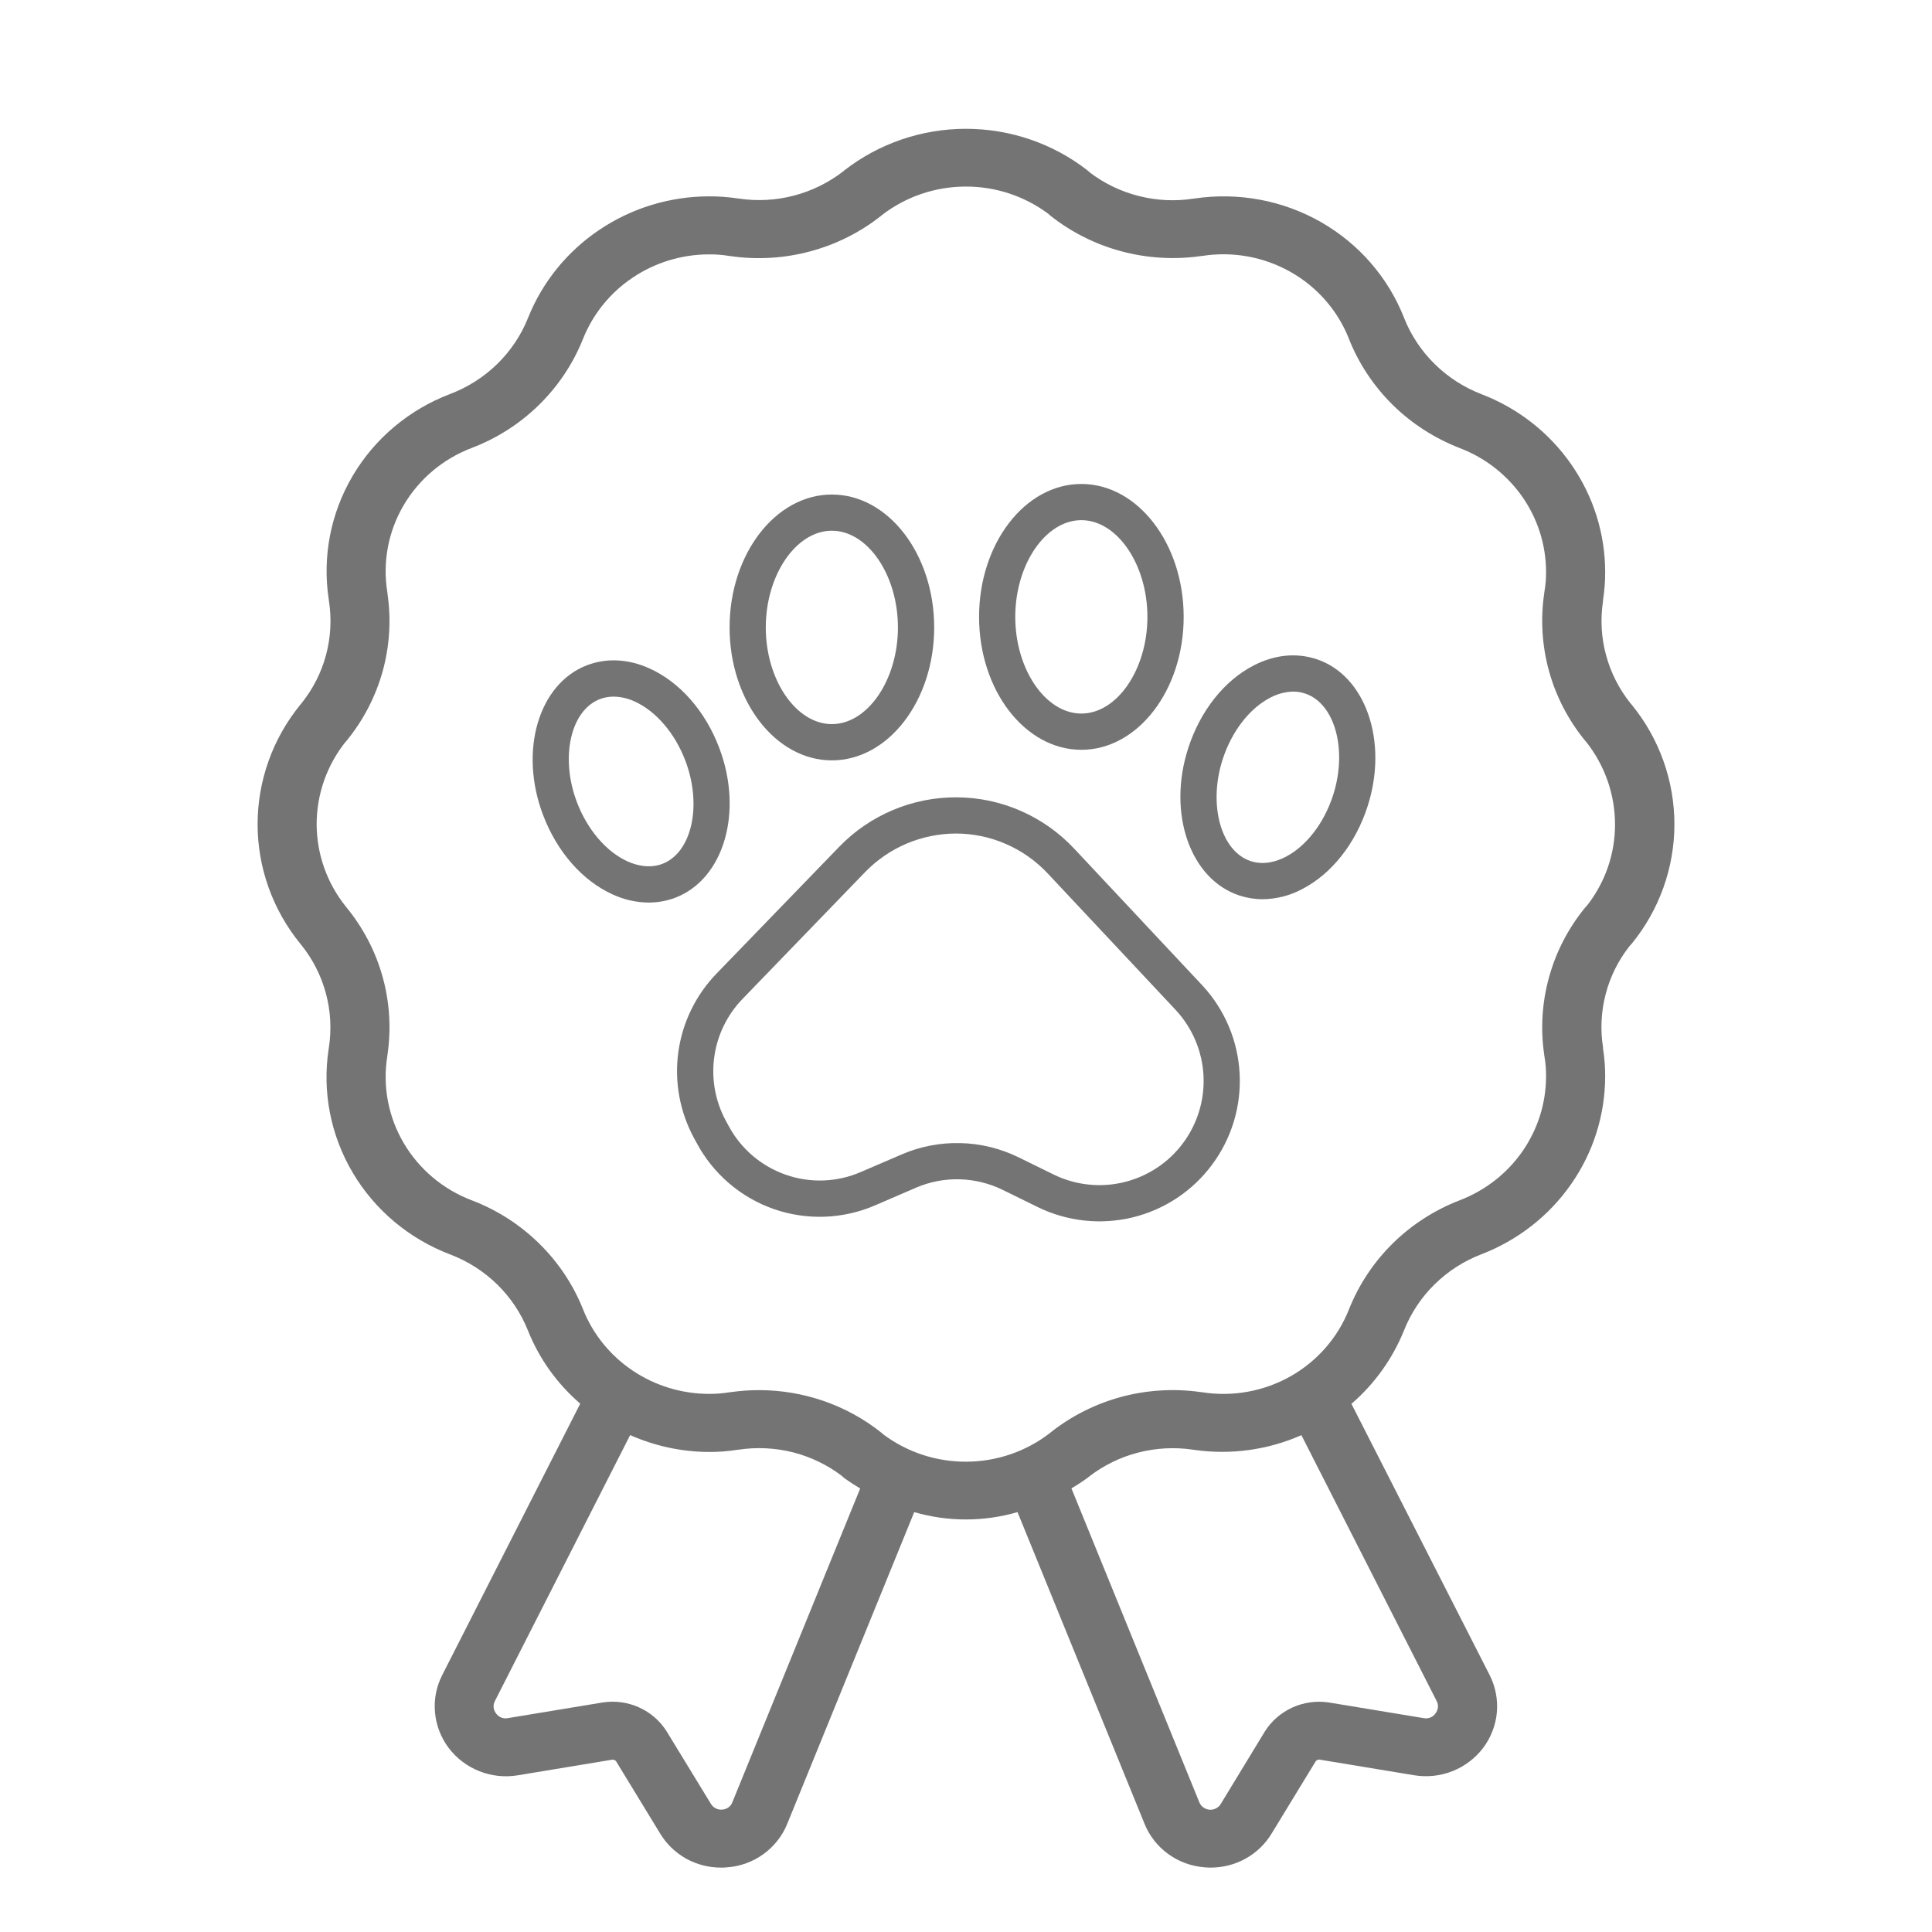
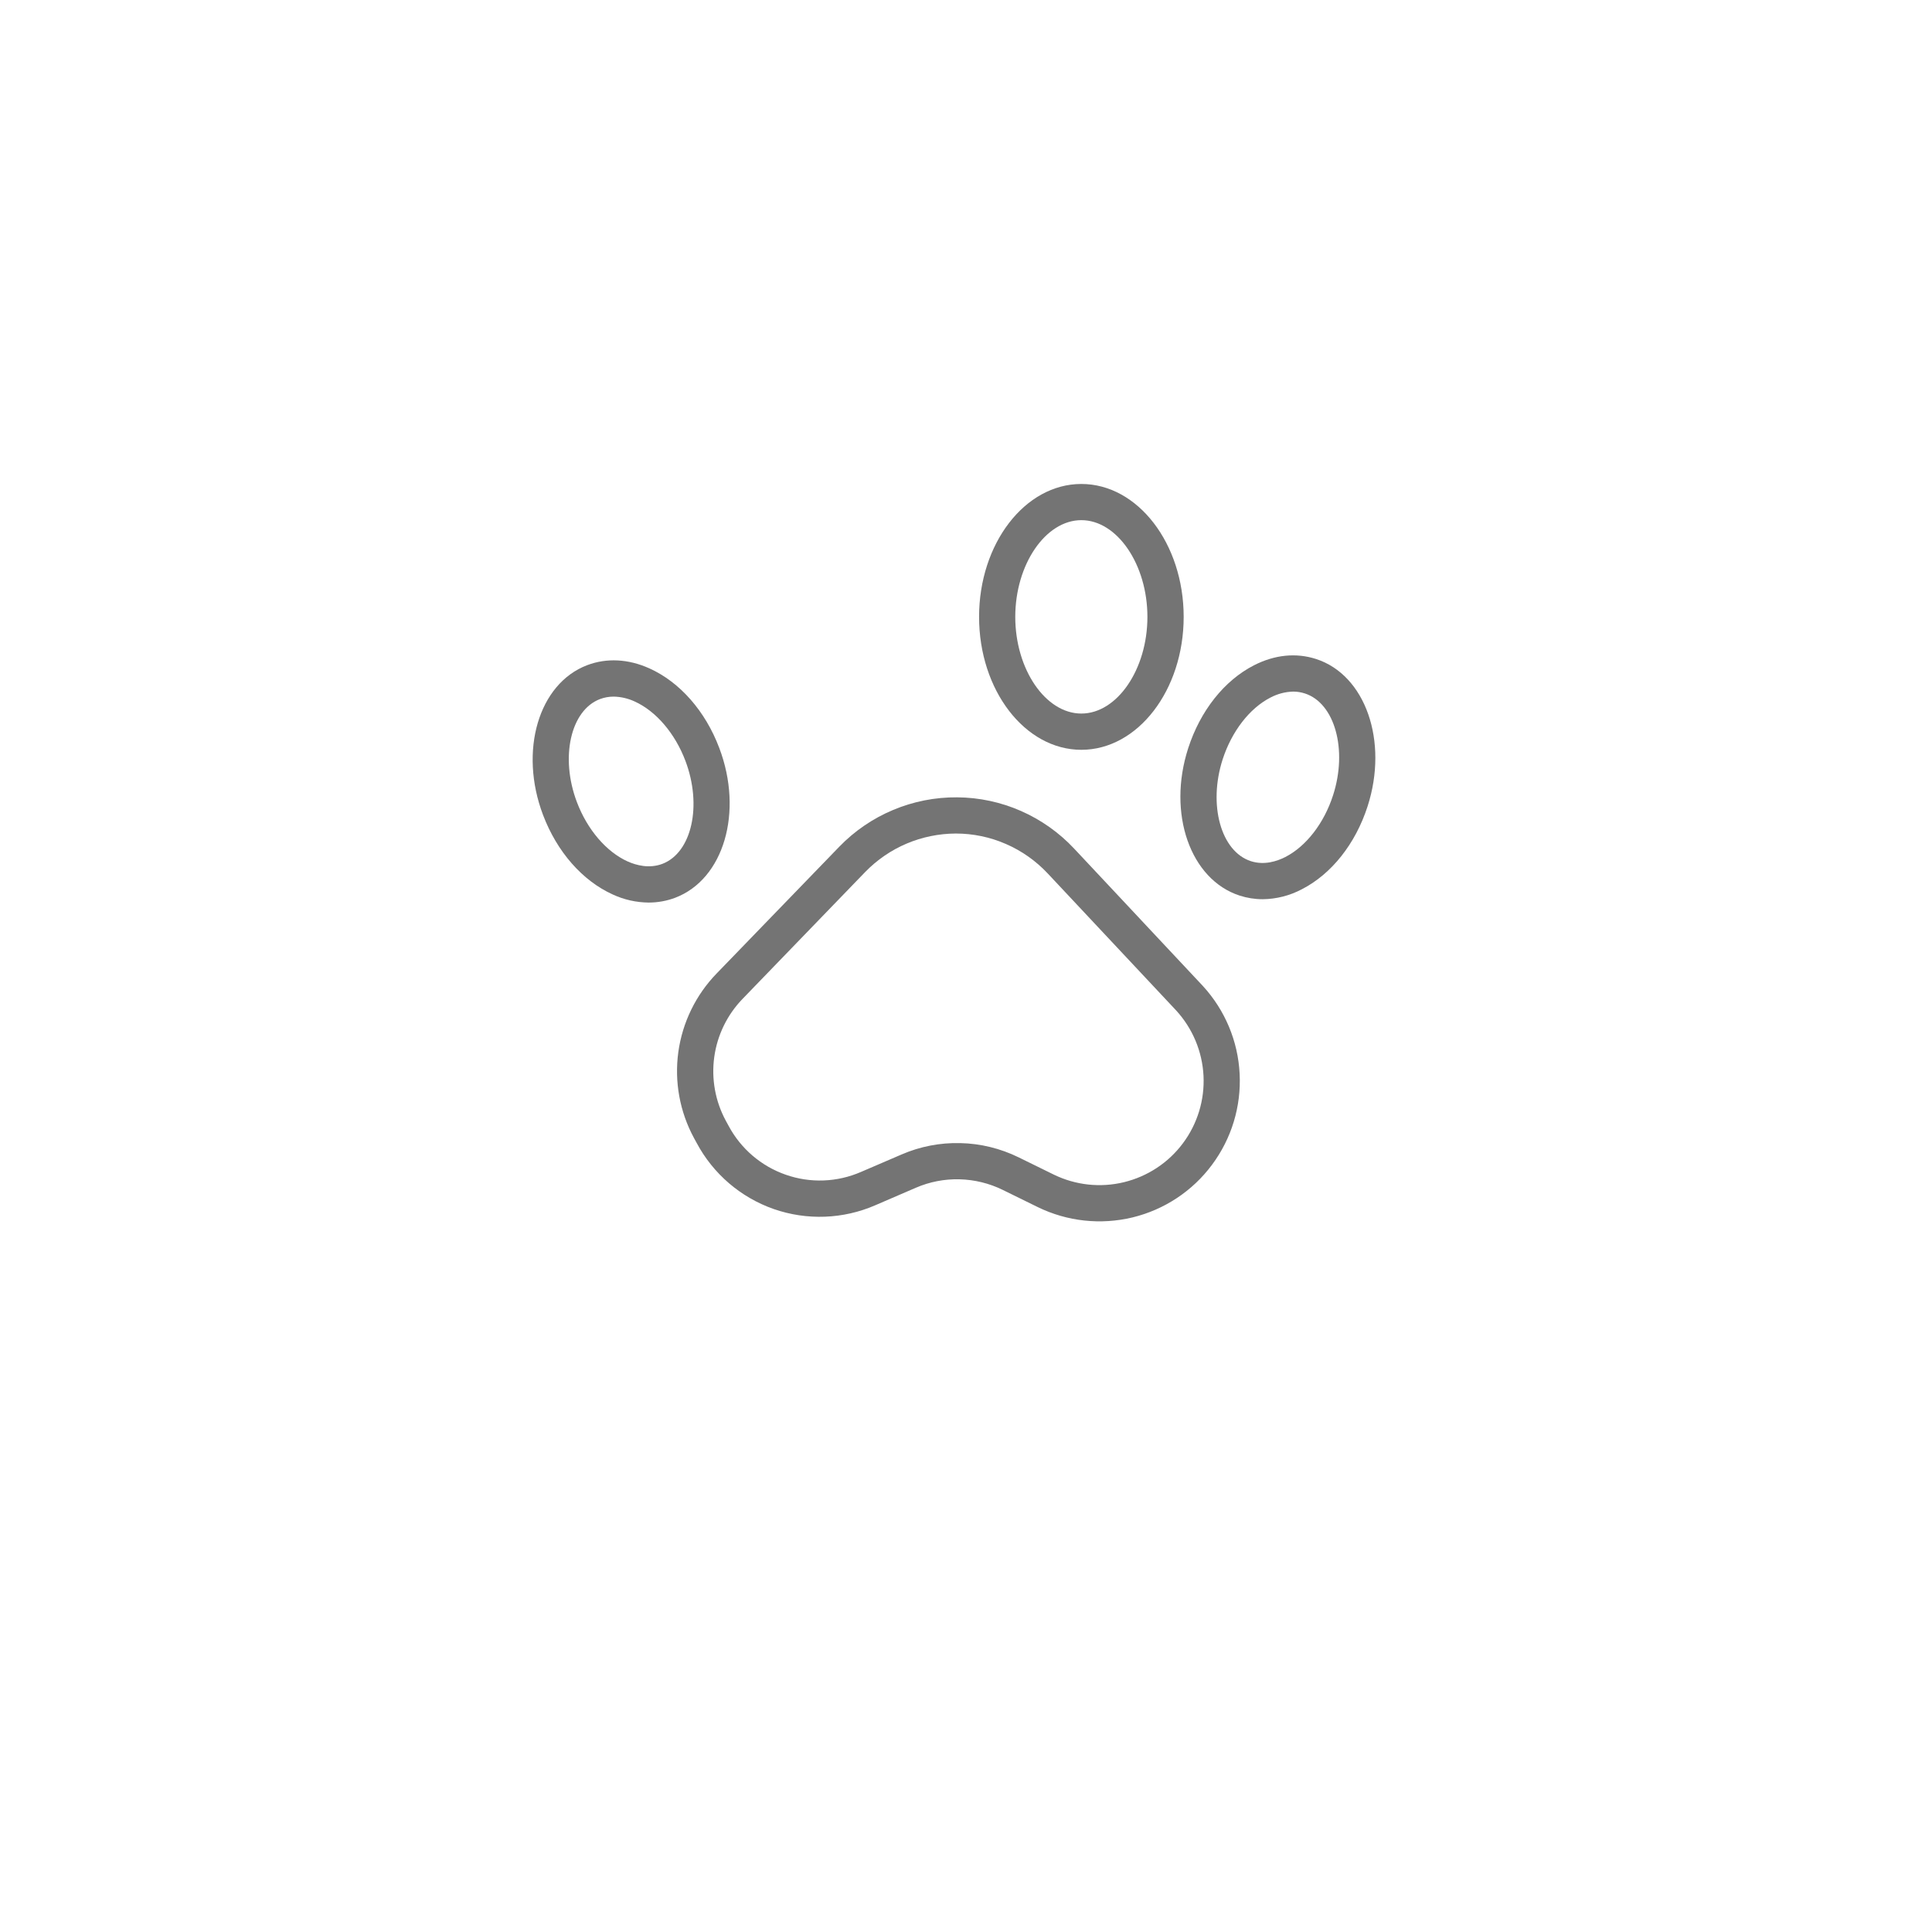
<svg xmlns="http://www.w3.org/2000/svg" width="30" height="30" viewBox="0 0 30 30" fill="none">
-   <path d="M4.662 10.944C4.234 11.47 4 12.124 4 12.799C4 13.473 4.234 14.127 4.662 14.653L4.677 14.671C4.856 14.893 4.986 15.149 5.06 15.423C5.134 15.697 5.15 15.983 5.107 16.264L5.104 16.285C5.001 16.949 5.133 17.628 5.477 18.209C5.82 18.79 6.355 19.238 6.993 19.48C7.266 19.584 7.514 19.743 7.721 19.945C7.928 20.148 8.09 20.391 8.197 20.658C8.371 21.096 8.65 21.486 9.01 21.796L6.865 26.014C6.774 26.194 6.736 26.394 6.755 26.593C6.773 26.792 6.847 26.983 6.968 27.143C7.09 27.304 7.254 27.428 7.443 27.503C7.632 27.578 7.838 27.6 8.039 27.567L9.502 27.325C9.514 27.323 9.527 27.324 9.538 27.328C9.55 27.333 9.56 27.34 9.567 27.35L10.249 28.468C10.346 28.631 10.485 28.765 10.651 28.859C10.818 28.952 11.006 29.001 11.198 29C11.228 29 11.258 29 11.29 28.996C11.495 28.981 11.692 28.909 11.857 28.789C12.023 28.668 12.151 28.504 12.226 28.316L14.196 23.48C14.719 23.632 15.276 23.632 15.8 23.48L17.77 28.314C17.845 28.503 17.973 28.668 18.139 28.788C18.305 28.909 18.503 28.981 18.709 28.996C18.739 28.999 18.77 29 18.801 29C18.992 29 19.18 28.951 19.346 28.858C19.512 28.765 19.65 28.631 19.747 28.469L20.427 27.354C20.433 27.344 20.442 27.335 20.453 27.33C20.464 27.325 20.476 27.322 20.488 27.323L21.959 27.566C22.16 27.599 22.366 27.577 22.555 27.502C22.744 27.427 22.908 27.302 23.03 27.142C23.151 26.981 23.225 26.79 23.243 26.591C23.261 26.392 23.222 26.191 23.132 26.012L20.985 21.799C21.345 21.488 21.624 21.097 21.801 20.66C21.907 20.392 22.068 20.148 22.275 19.945C22.481 19.741 22.728 19.582 23.001 19.477C23.566 19.26 24.052 18.881 24.395 18.389C24.739 17.898 24.923 17.316 24.925 16.719C24.926 16.573 24.915 16.428 24.892 16.284C24.892 16.278 24.892 16.271 24.892 16.265C24.848 15.989 24.862 15.707 24.933 15.436C25.003 15.165 25.13 14.911 25.304 14.69C25.316 14.678 25.327 14.666 25.338 14.653C25.767 14.127 26 13.473 26 12.799C26 12.124 25.767 11.47 25.338 10.944L25.319 10.922C25.141 10.699 25.011 10.444 24.938 10.17C24.864 9.897 24.849 9.611 24.892 9.332V9.314C24.915 9.17 24.926 9.024 24.925 8.878C24.924 8.282 24.74 7.701 24.397 7.209C24.055 6.717 23.57 6.338 23.005 6.121C22.732 6.016 22.484 5.856 22.277 5.652C22.07 5.448 21.908 5.204 21.802 4.935C21.556 4.309 21.1 3.784 20.509 3.447C19.918 3.11 19.227 2.982 18.552 3.082C18.544 3.082 18.537 3.082 18.529 3.085C18.248 3.128 17.96 3.114 17.685 3.044C17.409 2.975 17.151 2.851 16.925 2.68C16.914 2.668 16.901 2.658 16.888 2.647C16.351 2.228 15.685 2 14.999 2C14.312 2 13.647 2.228 13.109 2.647L13.092 2.662C12.865 2.837 12.604 2.966 12.325 3.038C12.046 3.111 11.755 3.126 11.47 3.083L11.452 3.081C11.305 3.059 11.156 3.048 11.007 3.049C10.401 3.05 9.809 3.231 9.308 3.568C8.807 3.904 8.421 4.381 8.2 4.935C8.093 5.204 7.93 5.447 7.722 5.651C7.514 5.854 7.265 6.013 6.992 6.117C6.354 6.359 5.82 6.807 5.477 7.388C5.134 7.968 5.003 8.646 5.105 9.309C5.105 9.317 5.105 9.324 5.108 9.332C5.151 9.611 5.136 9.896 5.063 10.169C4.99 10.442 4.861 10.697 4.683 10.919C4.676 10.927 4.669 10.935 4.662 10.944ZM11.373 27.983C11.361 28.016 11.34 28.044 11.312 28.065C11.284 28.085 11.25 28.098 11.215 28.099C11.179 28.103 11.144 28.096 11.112 28.079C11.081 28.063 11.055 28.038 11.037 28.007L10.35 26.882C10.248 26.72 10.099 26.591 9.922 26.512C9.745 26.432 9.549 26.406 9.357 26.436L7.886 26.679C7.852 26.686 7.816 26.683 7.784 26.67C7.751 26.657 7.723 26.635 7.703 26.606C7.682 26.579 7.668 26.547 7.665 26.513C7.662 26.479 7.668 26.445 7.684 26.415L9.785 22.284C10.168 22.454 10.584 22.544 11.004 22.546C11.152 22.547 11.3 22.536 11.447 22.513L11.466 22.511C11.748 22.468 12.035 22.482 12.311 22.551C12.586 22.621 12.845 22.745 13.07 22.916C13.082 22.927 13.094 22.938 13.107 22.949C13.188 23.008 13.271 23.062 13.357 23.113L11.373 27.983ZM22.308 26.413C22.324 26.444 22.331 26.478 22.328 26.512C22.324 26.546 22.311 26.579 22.29 26.606C22.27 26.635 22.242 26.657 22.21 26.67C22.177 26.683 22.141 26.686 22.107 26.679L20.629 26.435C20.437 26.407 20.241 26.435 20.066 26.515C19.89 26.596 19.742 26.725 19.64 26.887L18.957 28.01C18.94 28.04 18.914 28.064 18.883 28.08C18.851 28.096 18.816 28.104 18.781 28.101C18.746 28.098 18.712 28.085 18.684 28.064C18.656 28.044 18.634 28.015 18.622 27.983L16.637 23.111C16.723 23.061 16.807 23.006 16.887 22.948L16.905 22.933C17.131 22.757 17.392 22.629 17.671 22.556C17.95 22.484 18.241 22.468 18.527 22.511L18.548 22.514C19.112 22.594 19.688 22.515 20.208 22.285L22.308 26.413ZM5.366 11.521C5.371 11.515 5.376 11.509 5.381 11.503C5.641 11.186 5.831 10.819 5.941 10.427C6.05 10.034 6.076 9.624 6.017 9.221C6.017 9.211 6.017 9.202 6.014 9.192C5.939 8.729 6.028 8.254 6.267 7.847C6.505 7.44 6.878 7.126 7.324 6.956C7.716 6.807 8.072 6.579 8.37 6.287C8.667 5.995 8.9 5.646 9.053 5.262C9.207 4.876 9.476 4.544 9.824 4.311C10.172 4.077 10.584 3.951 11.006 3.95C11.112 3.949 11.217 3.957 11.322 3.974L11.352 3.978C11.762 4.036 12.181 4.011 12.581 3.903C12.982 3.796 13.355 3.609 13.679 3.353L13.693 3.341C14.061 3.056 14.515 2.9 14.984 2.897C15.452 2.893 15.908 3.043 16.281 3.322C16.292 3.333 16.303 3.344 16.316 3.353C16.639 3.608 17.012 3.795 17.412 3.902C17.812 4.009 18.23 4.035 18.64 3.977L18.669 3.974C19.141 3.9 19.625 3.988 20.039 4.222C20.453 4.456 20.774 4.823 20.946 5.261C21.098 5.646 21.33 5.995 21.627 6.288C21.924 6.58 22.28 6.808 22.671 6.959C23.064 7.11 23.401 7.374 23.64 7.716C23.878 8.058 24.006 8.462 24.007 8.876C24.008 8.98 24 9.084 23.982 9.187C23.98 9.196 23.979 9.206 23.978 9.216C23.919 9.62 23.945 10.031 24.054 10.424C24.163 10.817 24.354 11.184 24.614 11.502C24.618 11.507 24.623 11.512 24.629 11.518C24.919 11.884 25.077 12.334 25.078 12.798C25.08 13.253 24.928 13.696 24.646 14.058C24.635 14.069 24.624 14.081 24.614 14.093C24.354 14.41 24.164 14.776 24.055 15.169C23.945 15.562 23.919 15.972 23.978 16.375C23.978 16.386 23.981 16.397 23.983 16.408C24 16.51 24.008 16.614 24.007 16.718C24.006 17.133 23.878 17.537 23.639 17.88C23.401 18.222 23.063 18.485 22.669 18.637C22.279 18.787 21.924 19.015 21.628 19.306C21.331 19.598 21.1 19.947 20.947 20.331C20.775 20.769 20.454 21.136 20.04 21.371C19.625 21.605 19.141 21.693 18.669 21.619L18.643 21.616C18.232 21.558 17.814 21.583 17.413 21.69C17.013 21.798 16.64 21.985 16.316 22.241L16.302 22.253C15.934 22.538 15.48 22.694 15.011 22.697C14.543 22.701 14.087 22.551 13.714 22.272C13.703 22.261 13.691 22.25 13.679 22.241C13.142 21.816 12.473 21.585 11.783 21.586C11.64 21.586 11.497 21.596 11.355 21.616L11.322 21.62C11.218 21.637 11.112 21.645 11.006 21.644C10.584 21.643 10.172 21.517 9.823 21.282C9.475 21.048 9.206 20.716 9.053 20.33C8.9 19.946 8.667 19.598 8.37 19.307C8.073 19.016 7.718 18.788 7.327 18.639C6.881 18.47 6.507 18.155 6.268 17.748C6.029 17.341 5.939 16.866 6.014 16.401C6.014 16.393 6.015 16.385 6.017 16.376C6.076 15.973 6.051 15.562 5.941 15.168C5.832 14.775 5.641 14.409 5.381 14.091C5.378 14.086 5.373 14.081 5.369 14.076C5.077 13.712 4.918 13.262 4.917 12.798C4.917 12.334 5.075 11.884 5.366 11.519V11.521Z" fill="#747474" />
  <path d="M11.128 15.116C10.805 15.449 10.597 15.876 10.533 16.336C10.47 16.795 10.555 17.263 10.776 17.671L10.817 17.746C11.073 18.227 11.501 18.594 12.015 18.774C12.53 18.953 13.094 18.932 13.594 18.714L14.222 18.443C14.435 18.351 14.666 18.306 14.899 18.312C15.132 18.318 15.361 18.374 15.569 18.476L16.115 18.744C16.572 18.967 17.092 19.023 17.586 18.904C18.079 18.784 18.516 18.496 18.819 18.088C19.123 17.681 19.275 17.181 19.249 16.674C19.224 16.166 19.021 15.684 18.678 15.31L16.679 13.177C16.446 12.928 16.164 12.729 15.852 12.592C15.54 12.455 15.203 12.383 14.862 12.381C14.521 12.378 14.182 12.445 13.868 12.577C13.553 12.709 13.269 12.903 13.032 13.148L11.128 15.116ZM14.842 12.943C15.109 12.943 15.374 12.998 15.619 13.105C15.864 13.211 16.085 13.367 16.268 13.562L18.265 15.692C18.519 15.97 18.669 16.328 18.688 16.704C18.707 17.08 18.594 17.451 18.368 17.753C18.143 18.055 17.819 18.268 17.453 18.357C17.087 18.446 16.702 18.404 16.363 18.239L15.817 17.971C15.535 17.833 15.227 17.757 14.913 17.75C14.599 17.742 14.287 17.802 13.999 17.927L13.371 18.197C13 18.359 12.582 18.375 12.201 18.241C11.819 18.108 11.502 17.836 11.312 17.479L11.271 17.404C11.107 17.101 11.044 16.754 11.091 16.413C11.138 16.072 11.293 15.755 11.533 15.508L13.436 13.539C13.619 13.351 13.838 13.201 14.079 13.099C14.32 12.997 14.58 12.944 14.842 12.943Z" fill="#747474" />
-   <path d="M12.917 11.807C13.793 11.807 14.506 10.881 14.506 9.743C14.506 8.605 13.793 7.679 12.917 7.679C12.041 7.679 11.329 8.605 11.329 9.743C11.329 10.881 12.041 11.807 12.917 11.807ZM12.917 8.241C13.473 8.241 13.943 8.929 13.943 9.743C13.943 10.557 13.473 11.244 12.917 11.244C12.361 11.244 11.891 10.557 11.891 9.743C11.891 8.929 12.361 8.241 12.917 8.241Z" fill="#747474" />
  <path d="M16.791 11.643C17.667 11.643 18.38 10.717 18.38 9.579C18.38 8.441 17.667 7.515 16.791 7.515C15.915 7.515 15.203 8.441 15.203 9.579C15.203 10.717 15.915 11.643 16.791 11.643ZM16.791 8.077C17.347 8.077 17.817 8.765 17.817 9.579C17.817 10.393 17.347 11.08 16.791 11.08C16.235 11.08 15.765 10.393 15.765 9.579C15.765 8.765 16.235 8.077 16.791 8.077Z" fill="#747474" />
  <path d="M21.236 12.52C21.562 11.508 21.203 10.481 20.436 10.233C20.126 10.133 19.793 10.166 19.471 10.331C19.01 10.567 18.638 11.037 18.45 11.619C18.123 12.632 18.482 13.658 19.25 13.907C19.365 13.944 19.485 13.963 19.606 13.963C19.818 13.961 20.026 13.908 20.214 13.809C20.675 13.573 21.048 13.103 21.236 12.52ZM19.423 13.372C18.958 13.221 18.758 12.498 18.985 11.792C19.126 11.357 19.403 10.998 19.727 10.832C19.837 10.774 19.957 10.742 20.081 10.739C20.142 10.739 20.204 10.749 20.262 10.768C20.727 10.918 20.928 11.642 20.7 12.348C20.56 12.783 20.282 13.142 19.958 13.308C19.828 13.374 19.631 13.439 19.423 13.372Z" fill="#747474" />
  <path d="M9.516 13.89C9.691 13.971 9.88 14.013 10.072 14.015C10.213 14.015 10.353 13.99 10.485 13.94C11.239 13.653 11.546 12.61 11.169 11.615C10.953 11.042 10.557 10.592 10.085 10.379C9.756 10.231 9.421 10.214 9.117 10.329C8.363 10.616 8.055 11.659 8.432 12.654C8.649 13.227 9.044 13.677 9.516 13.89ZM9.317 10.855C9.384 10.83 9.456 10.817 9.528 10.817C9.641 10.819 9.752 10.845 9.854 10.892C10.186 11.042 10.481 11.386 10.643 11.814C10.906 12.508 10.742 13.24 10.285 13.414C10.081 13.491 9.88 13.436 9.747 13.377C9.415 13.227 9.12 12.883 8.958 12.455C8.695 11.762 8.859 11.029 9.317 10.855Z" fill="#747474" />
</svg>